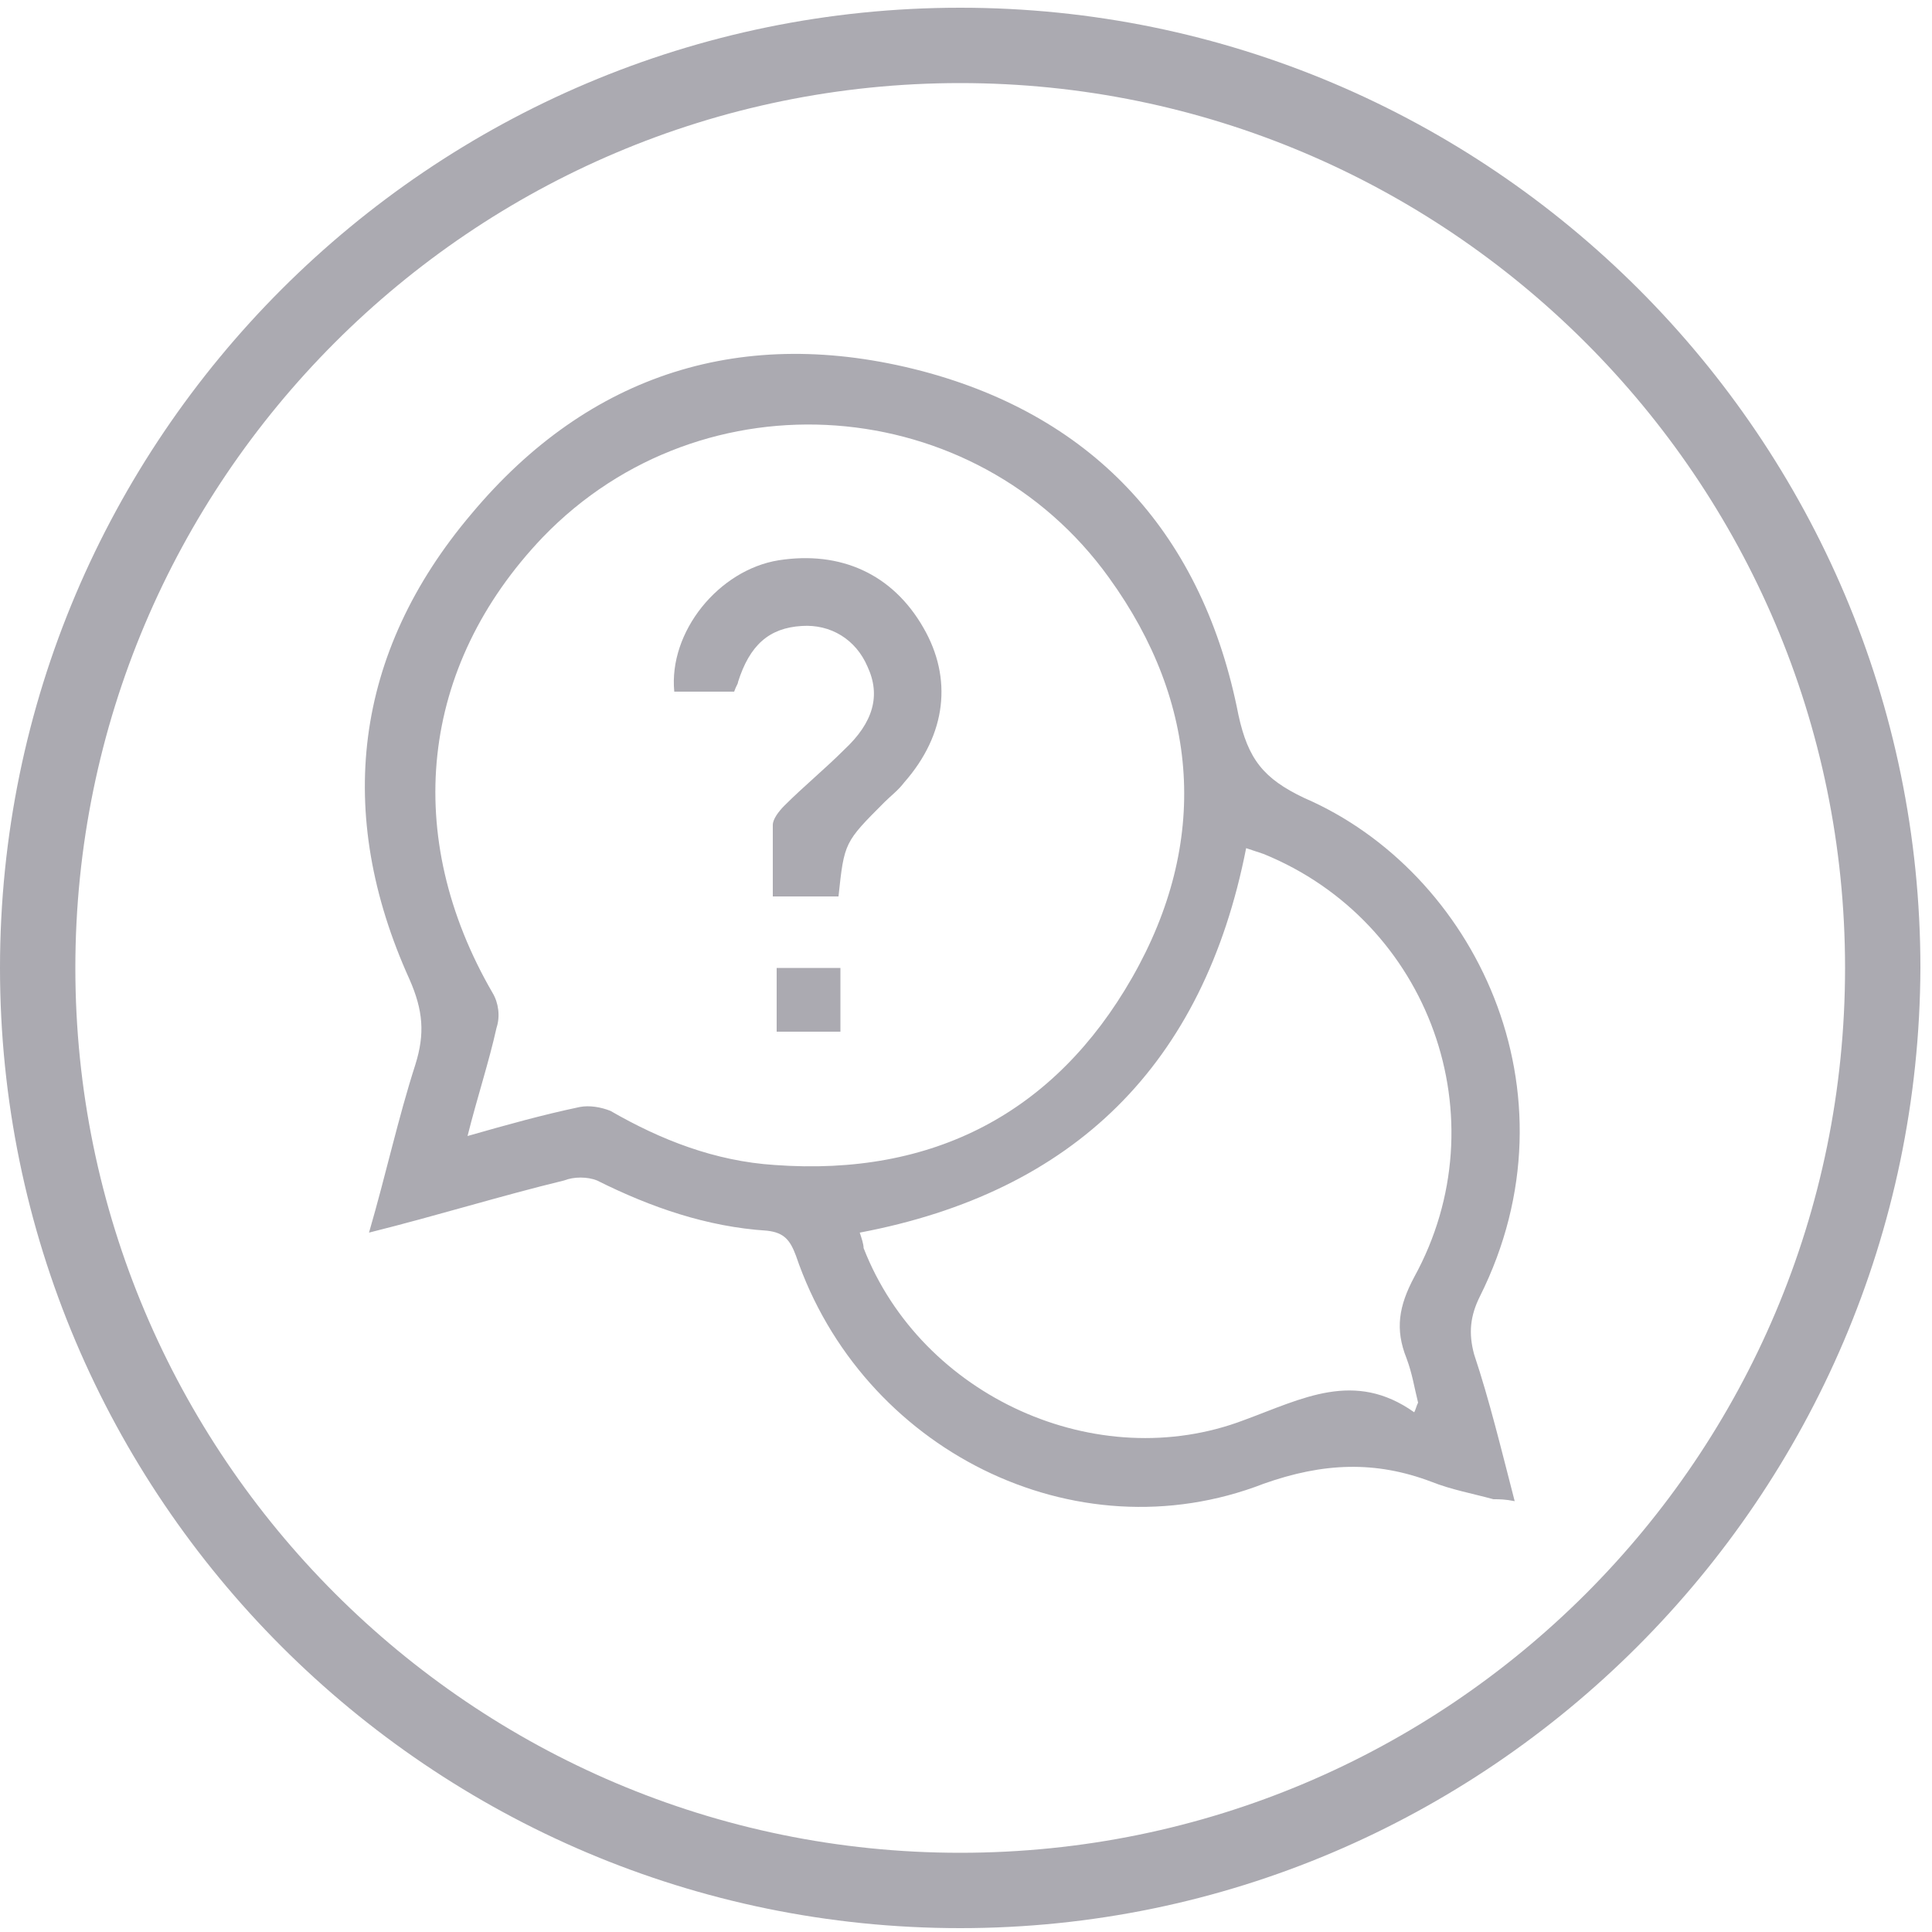
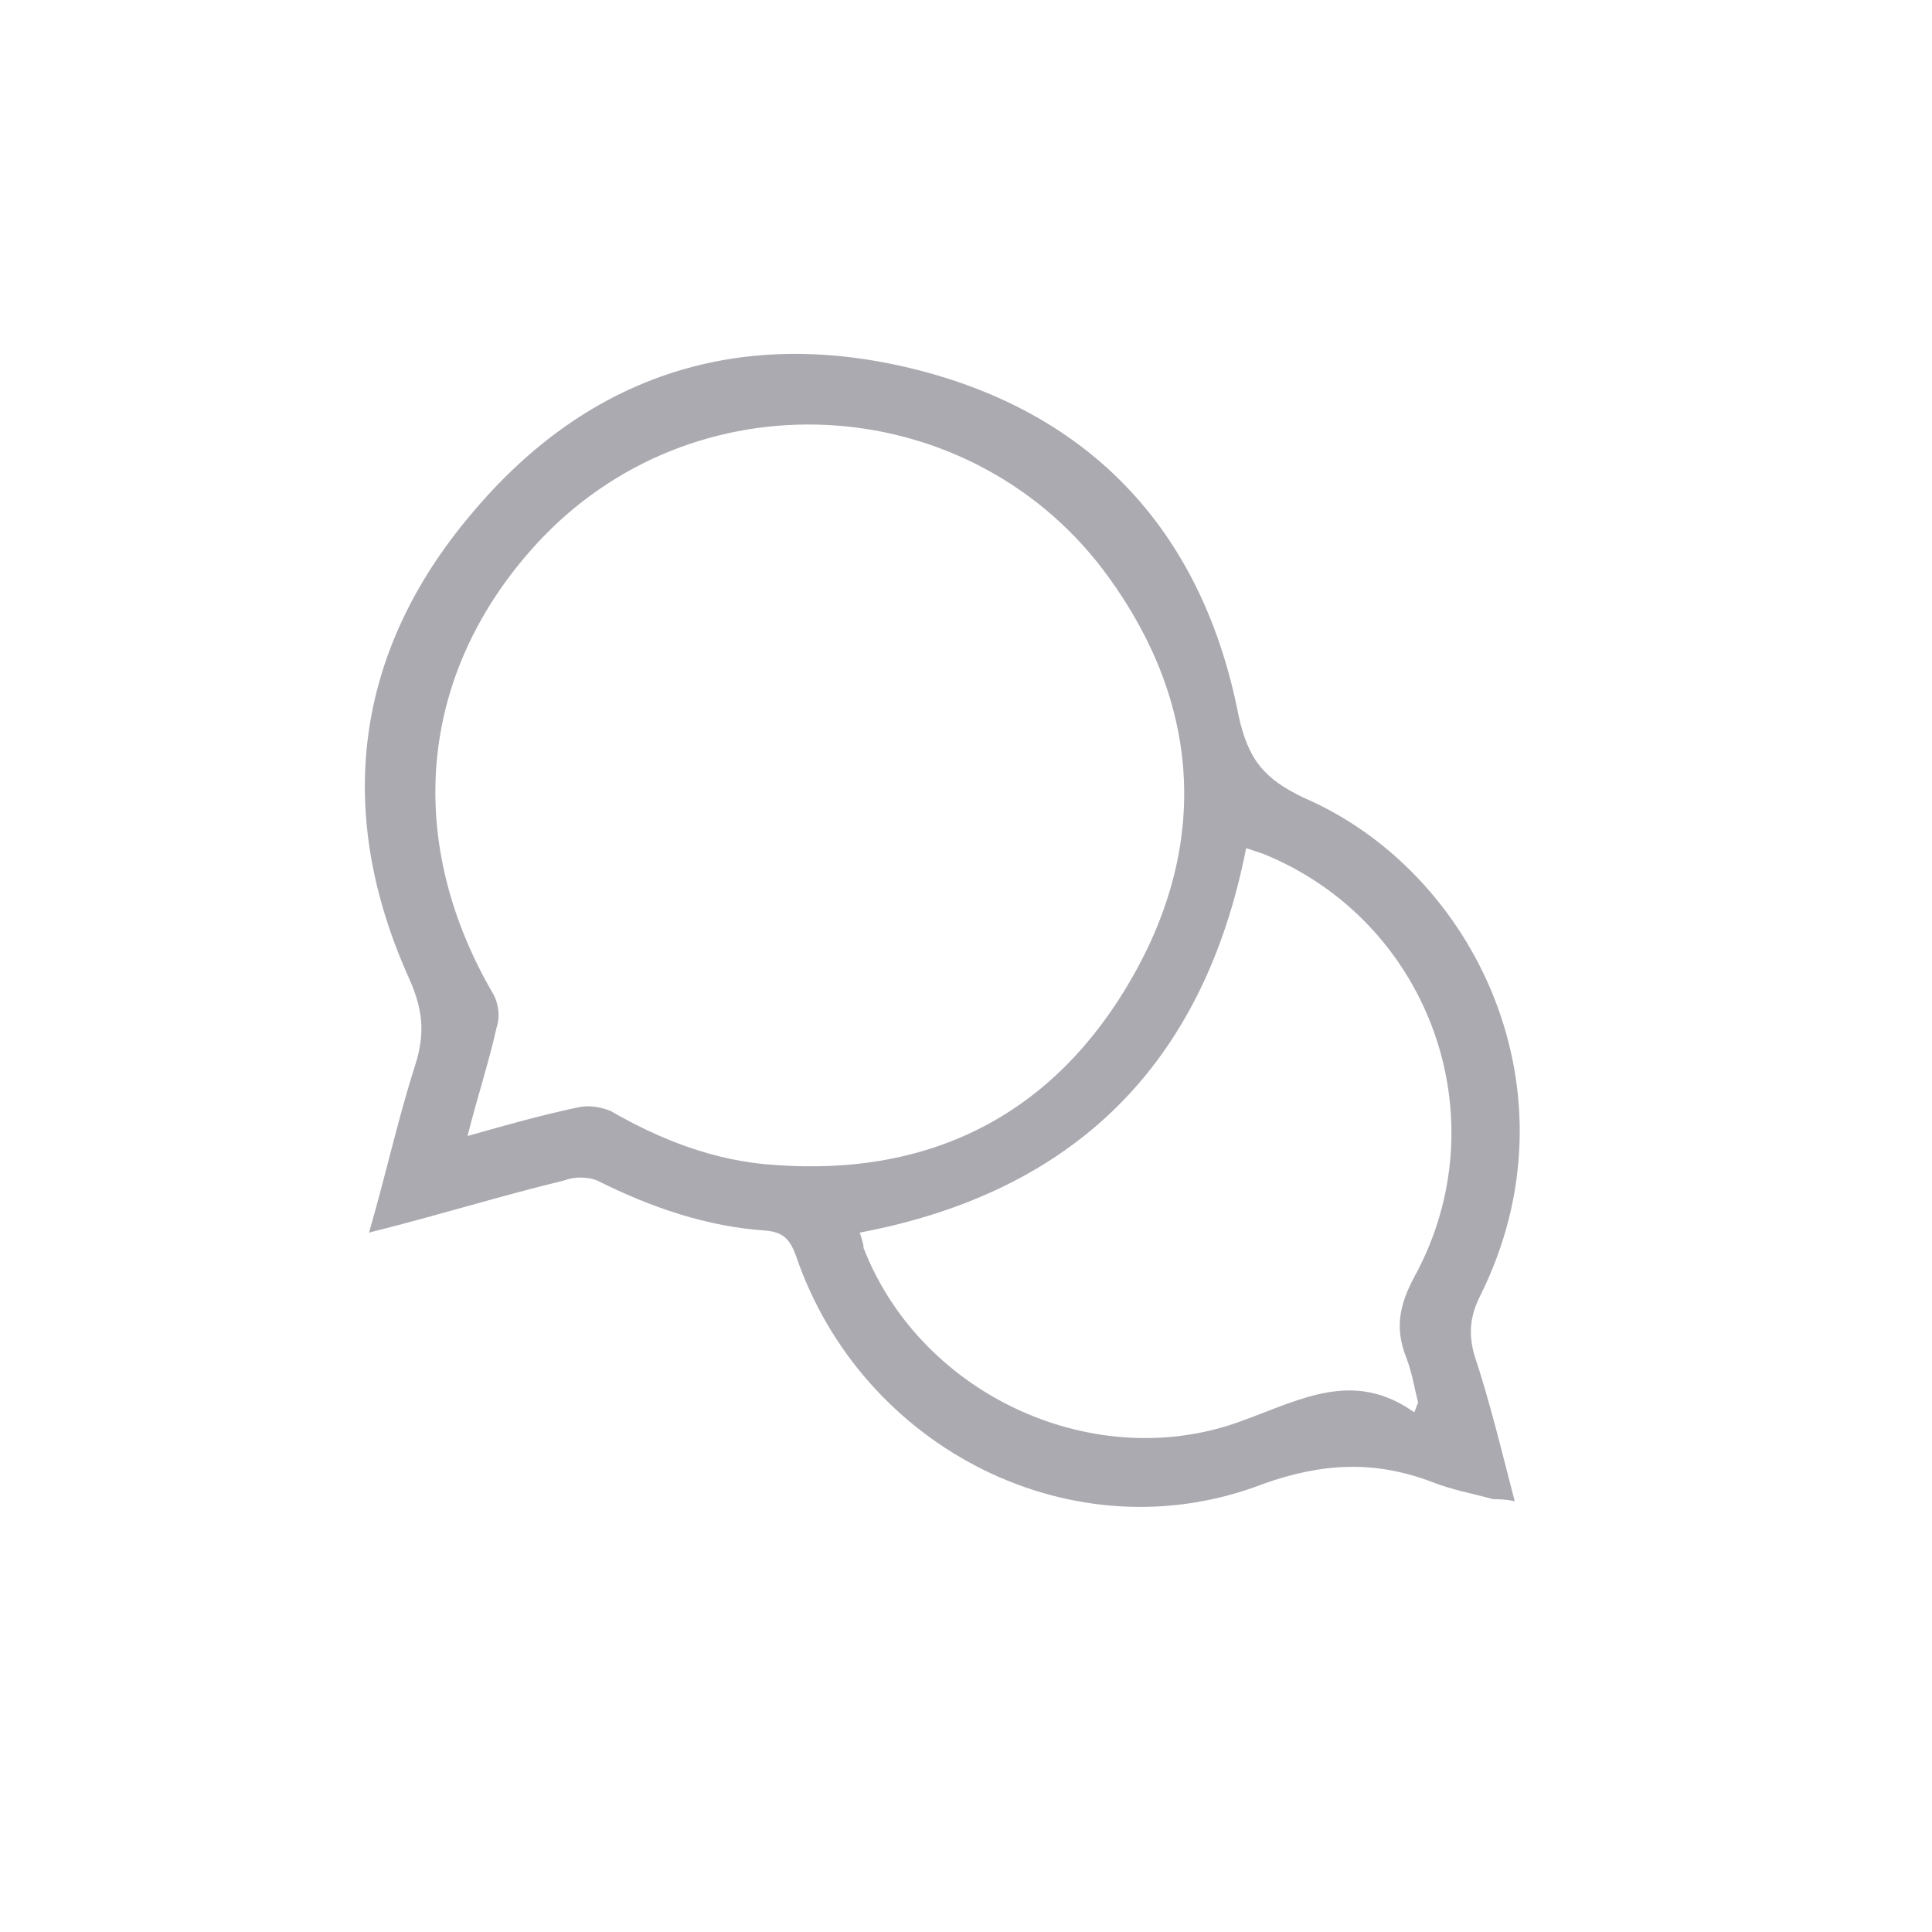
<svg xmlns="http://www.w3.org/2000/svg" version="1.1" id="Capa_1" x="0px" y="0px" viewBox="0 0 100 100" style="enable-background:new 0 0 100 100;" xml:space="preserve">
  <style type="text/css">
	.st0{fill:#ABAAB1;}
</style>
  <g id="XMLID_59_">
    <g id="XMLID_120_">
      <g id="XMLID_125_">
        <g id="XMLID_126_">
          <g id="XMLID_131_">
            <path id="XMLID_132_" class="st0" d="M19.1,63.8c0.9-3.1,1.5-5.9,2.4-8.7c0.5-1.6,0.4-2.8-0.3-4.4c-3.9-8.6-2.9-16.9,3.2-24.1       c6.1-7.3,14.1-9.8,23.3-7.4c9.1,2.4,14.6,8.6,16.4,17.8c0.5,2.3,1.3,3.3,3.4,4.3c8.8,3.8,14.4,15.2,9.1,25.8       c-0.5,1-0.6,1.9-0.3,3c0.8,2.4,1.4,4.9,2.1,7.6c-0.5-0.1-0.8-0.1-1.1-0.1c-1.1-0.3-2.2-0.5-3.2-0.9c-2.9-1.1-5.6-1-8.7,0.1       C55.6,80.6,44.6,75,41.2,65c-0.3-0.8-0.6-1.2-1.5-1.3c-3.1-0.2-6-1.2-8.8-2.6c-0.5-0.2-1.2-0.2-1.7,0       C25.9,61.9,22.7,62.9,19.1,63.8z M24.2,58.8c2.1-0.6,3.9-1.1,5.8-1.5c0.5-0.1,1.1,0,1.6,0.2c2.6,1.5,5.4,2.6,8.5,2.8       c8.2,0.6,14.5-2.7,18.5-9.7c4-7,3.5-14.2-1.2-20.7c-6.9-9.6-21-10.7-29.3-2.1c-6.4,6.7-7.3,15.5-2.6,23.6       c0.3,0.5,0.4,1.2,0.2,1.8C25.3,55,24.7,56.8,24.2,58.8z M73.2,73.1c0.1-0.2,0.1-0.3,0.2-0.5c-0.2-0.8-0.3-1.5-0.6-2.3       c-0.6-1.5-0.4-2.7,0.4-4.2c4.5-8.2,0.8-18.4-7.8-21.9c-0.3-0.1-0.6-0.2-0.9-0.3c-2.2,11.2-8.9,17.8-20,19.9       c0.1,0.3,0.2,0.6,0.2,0.8c3,7.7,12.1,11.8,19.7,8.9C67.4,72.4,70.1,70.9,73.2,73.1z" />
          </g>
          <g id="XMLID_129_">
-             <path id="XMLID_130_" class="st0" d="M43.4,46.4c-1.1,0-2.2,0-3.4,0c0-1.3,0-2.5,0-3.7c0-0.3,0.3-0.7,0.6-1       c1-1,2.1-1.9,3.1-2.9c1.5-1.4,1.9-2.8,1.2-4.3c-0.6-1.4-1.9-2.2-3.4-2.1c-1.7,0.1-2.7,1-3.3,2.9c0,0.1-0.1,0.2-0.2,0.5       c-0.5,0-1.1,0-1.6,0c-0.5,0-1,0-1.5,0c-0.3-3.1,2.3-6.3,5.4-6.8c3.2-0.5,5.9,0.7,7.5,3.5c1.5,2.6,1.2,5.5-1,8       c-0.3,0.4-0.7,0.7-1,1C43.7,43.6,43.7,43.6,43.4,46.4z" />
-           </g>
+             </g>
          <g id="XMLID_127_">
-             <path id="XMLID_128_" class="st0" d="M43.5,53.4c-1.1,0-2.2,0-3.3,0c0-1.1,0-2.2,0-3.3c1.1,0,2.1,0,3.3,0       C43.5,51.2,43.5,52.3,43.5,53.4z" />
-           </g>
+             </g>
        </g>
      </g>
      <g id="XMLID_121_">
-         <path id="XMLID_122_" class="st0" d="M49.7,99.8C22.3,99.8,0,77.5,0,50.1C0,22.7,22.3,0.4,49.7,0.4s49.7,22.3,49.7,49.7     C99.3,77.5,77,99.8,49.7,99.8z M49.7,4.3C24.4,4.3,3.9,24.9,3.9,50.1s20.5,45.8,45.8,45.8s45.8-20.5,45.8-45.8S74.9,4.3,49.7,4.3     z" />
-       </g>
+         </g>
    </g>
  </g>
</svg>